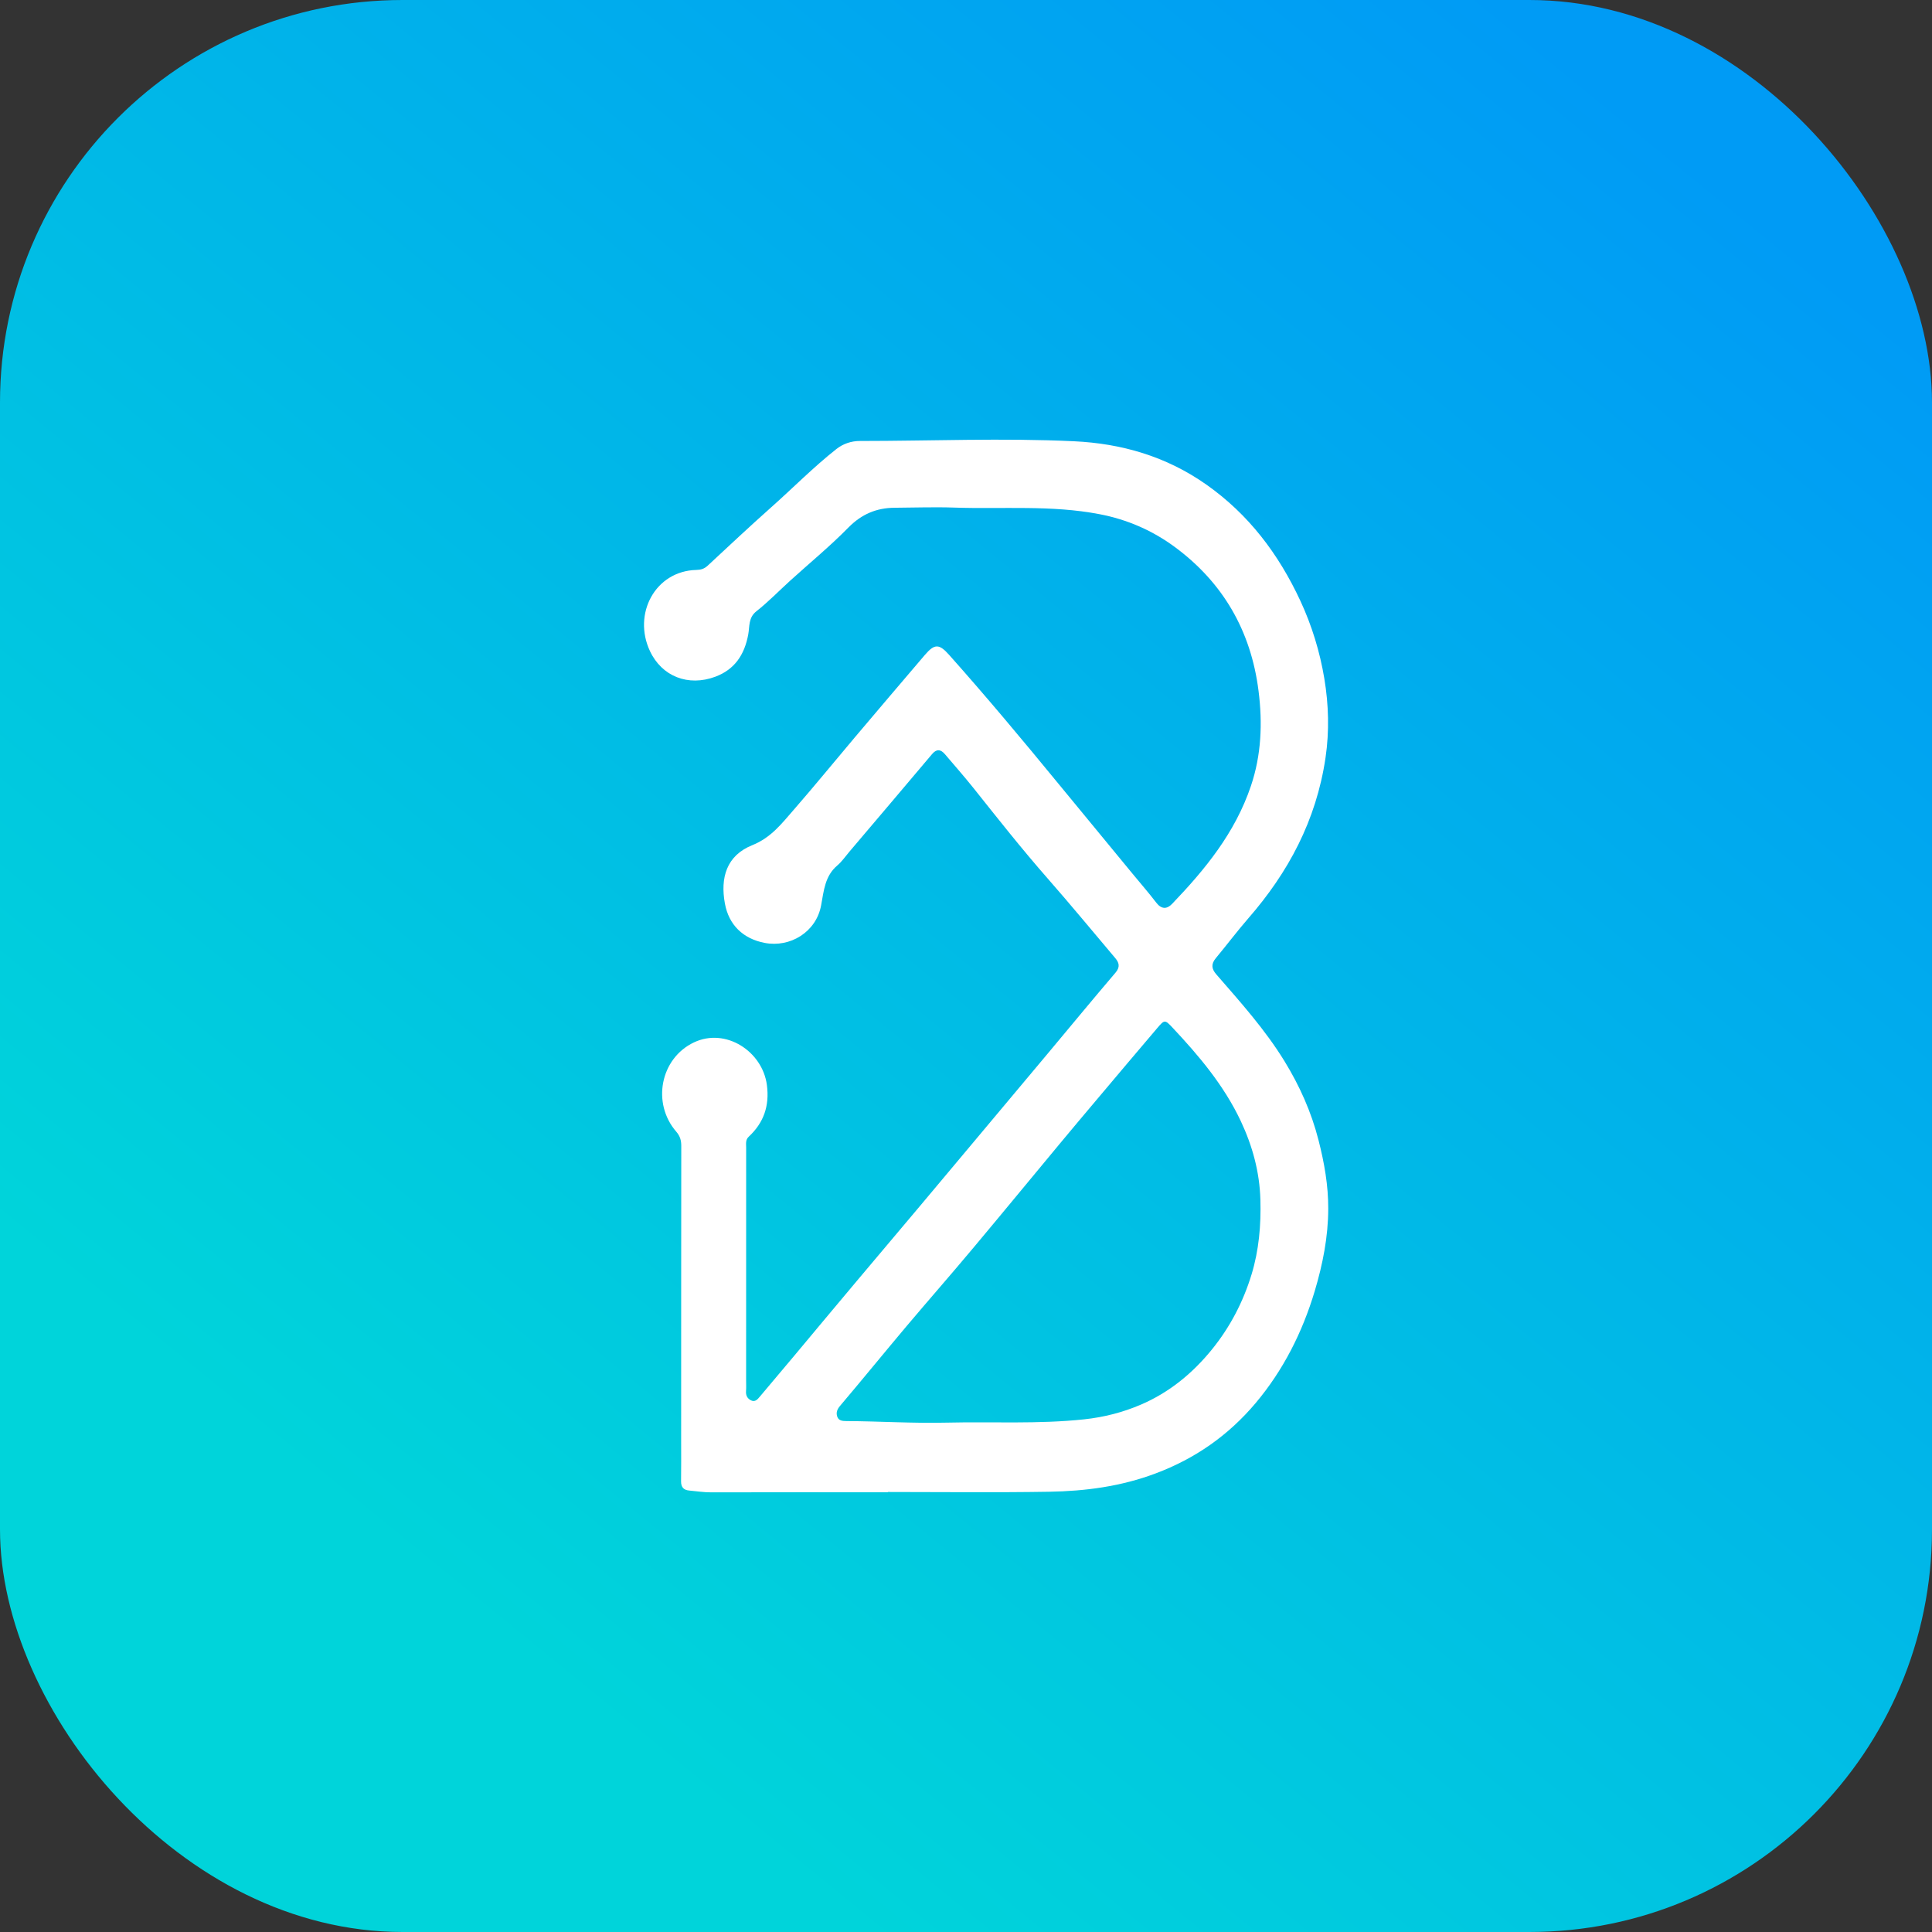
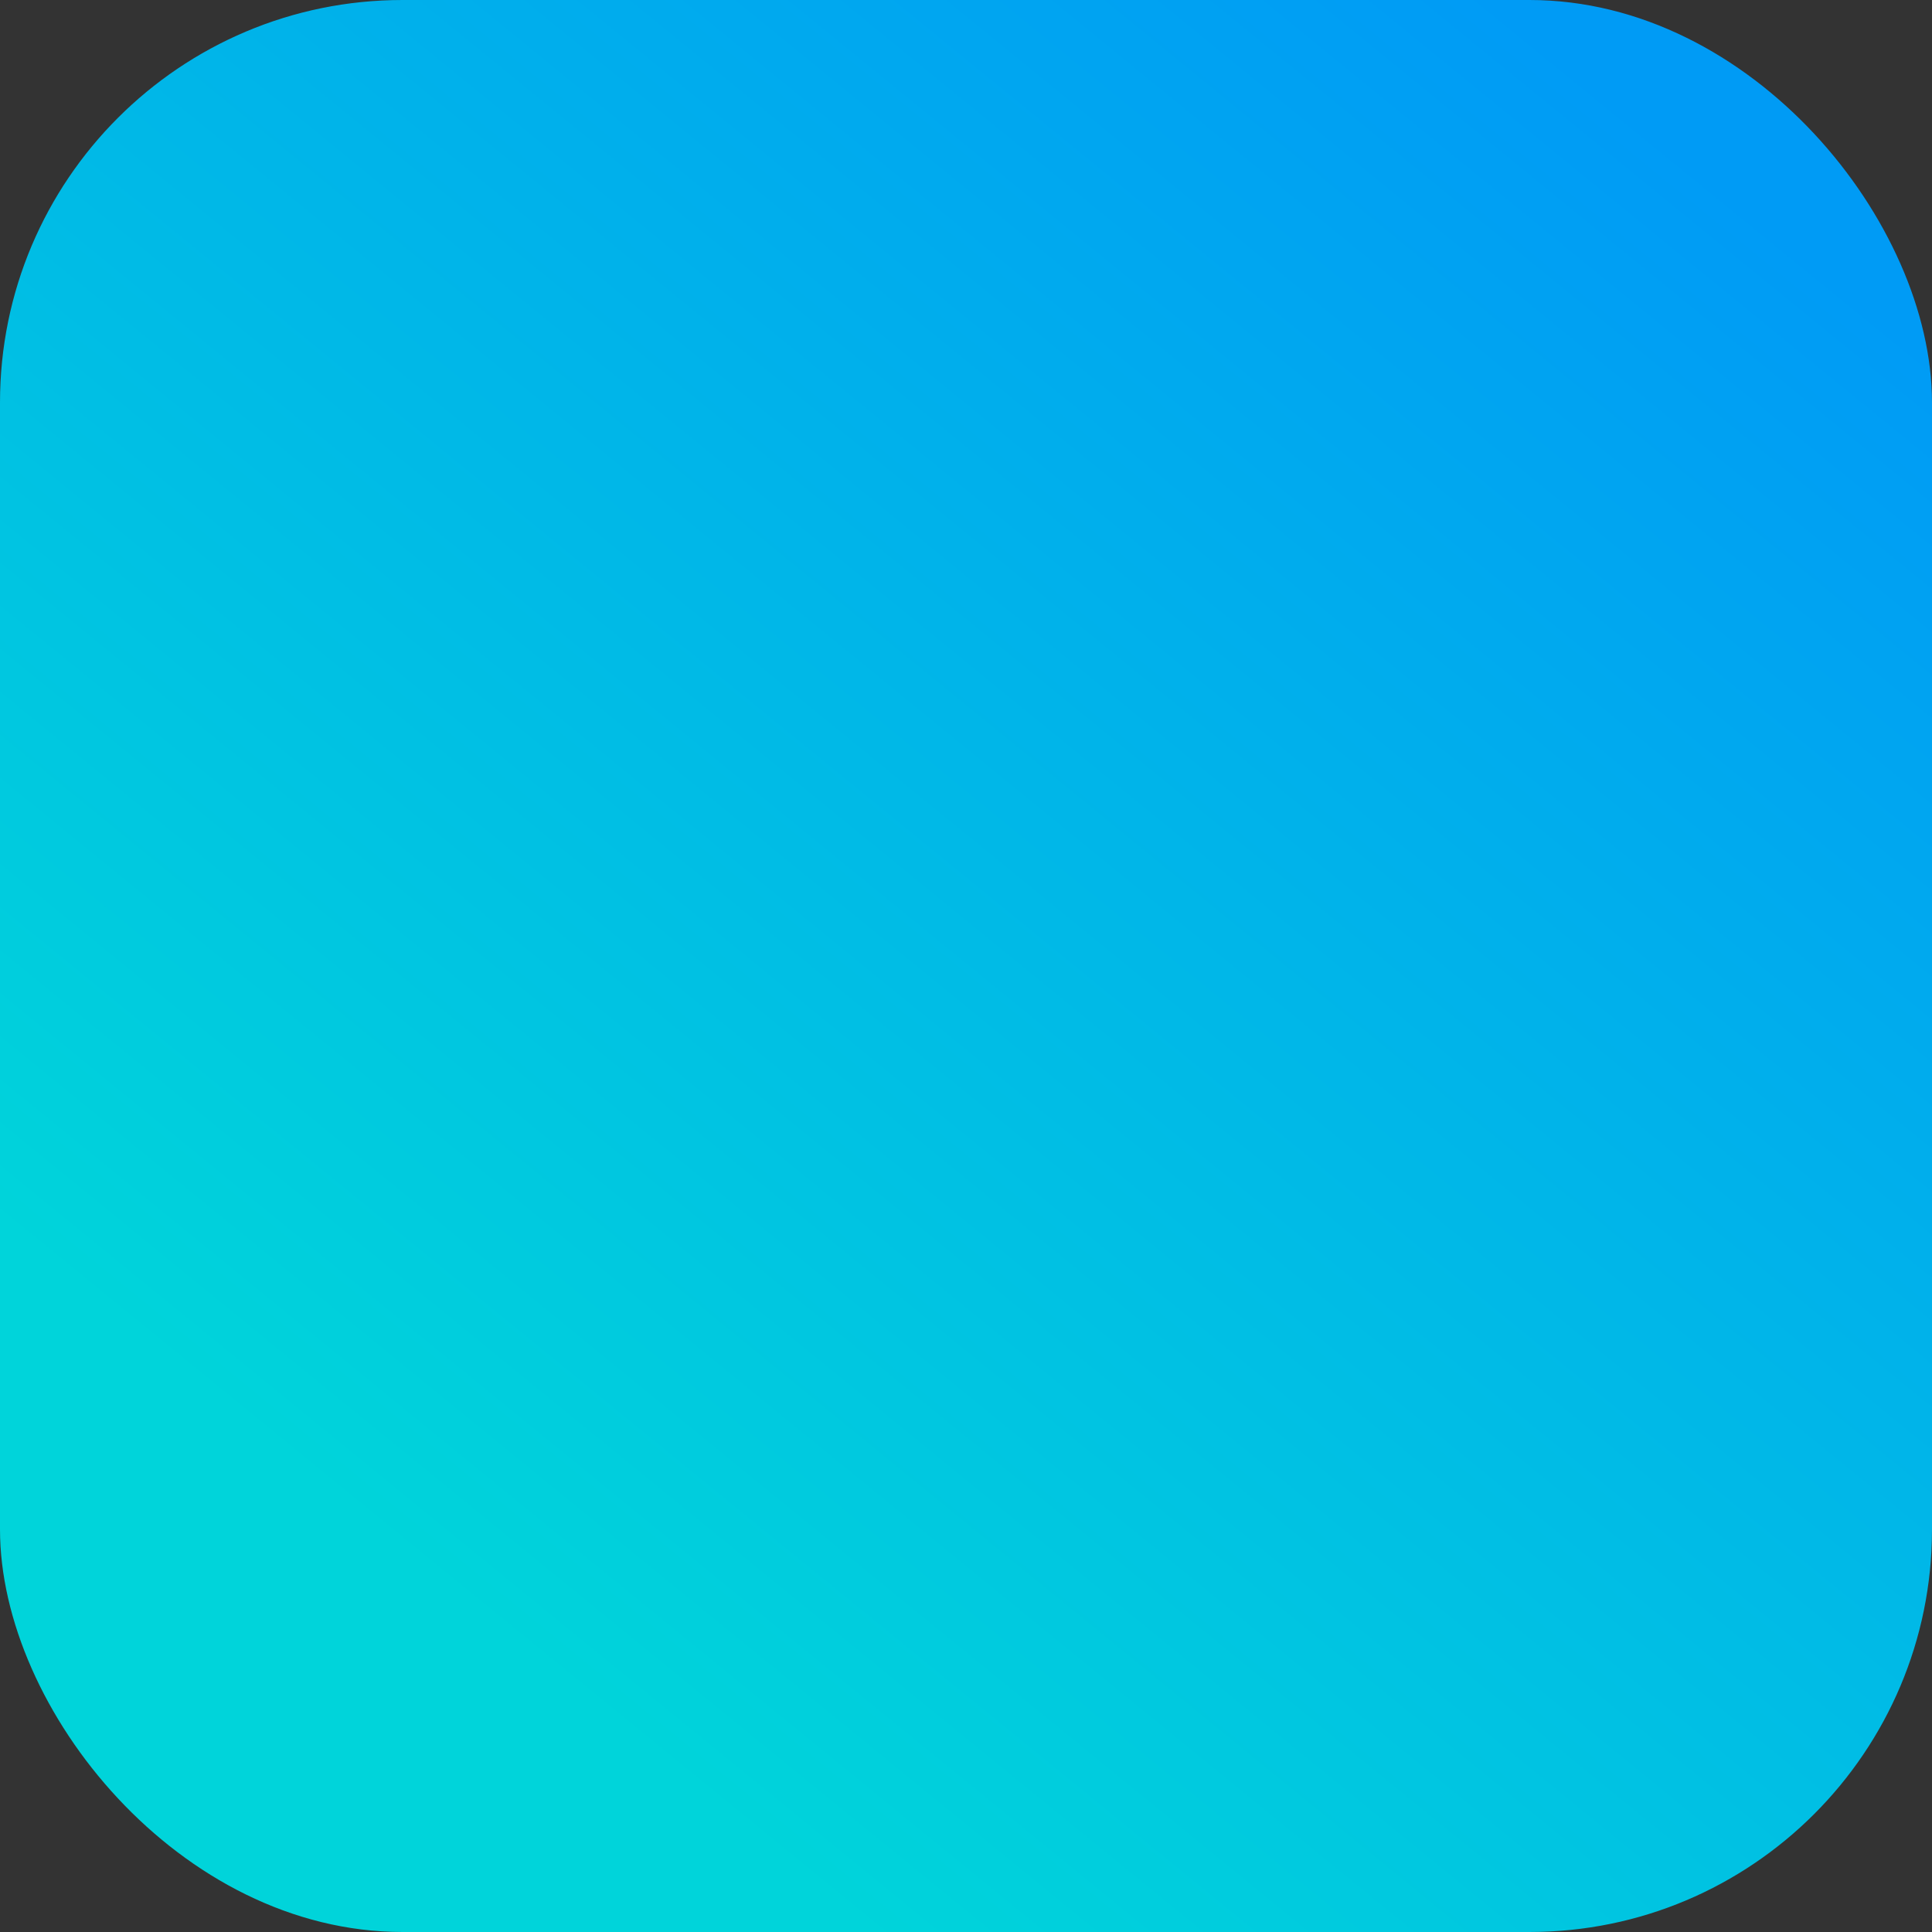
<svg xmlns="http://www.w3.org/2000/svg" width="48" height="48" viewBox="0 0 48 48" fill="none">
  <rect x="0" y="0" width="48" height="48" fill="#333333" stroke="none" />
  <rect width="48" height="48" rx="10" fill="url(#paint0_linear_2103_1026)" />
  <g clip-path="url(#clip0_2103_1026)">
-     <path d="M22.059 37.075C20.596 37.075 19.133 37.073 17.67 37.077C17.485 37.078 17.304 37.048 17.122 37.032C16.991 37.02 16.919 36.954 16.921 36.803C16.926 36.476 16.923 36.148 16.923 35.821C16.924 33.371 16.923 30.922 16.926 28.473C16.926 28.333 16.898 28.228 16.802 28.117C16.189 27.41 16.404 26.295 17.241 25.898C18.029 25.524 18.942 26.119 19.053 26.955C19.123 27.481 18.97 27.898 18.603 28.24C18.517 28.32 18.538 28.416 18.538 28.508C18.536 30.436 18.537 32.364 18.537 34.292C18.537 34.382 18.542 34.471 18.535 34.56C18.526 34.672 18.57 34.749 18.662 34.793C18.761 34.84 18.822 34.766 18.878 34.699C19.163 34.363 19.446 34.026 19.729 33.688C20.247 33.068 20.764 32.447 21.284 31.829C21.802 31.212 22.323 30.597 22.842 29.98C23.27 29.471 23.696 28.96 24.124 28.451C24.76 27.692 25.397 26.934 26.032 26.174C26.593 25.504 27.148 24.829 27.715 24.165C27.836 24.022 27.803 23.915 27.705 23.8C27.147 23.139 26.596 22.472 26.026 21.822C25.389 21.096 24.789 20.336 24.186 19.579C23.956 19.292 23.714 19.016 23.476 18.737C23.374 18.618 23.271 18.6 23.158 18.734C22.475 19.544 21.789 20.352 21.103 21.16C21.005 21.276 20.916 21.406 20.802 21.503C20.498 21.761 20.469 22.118 20.401 22.49C20.28 23.158 19.63 23.548 18.997 23.426C18.457 23.322 18.106 22.975 18.01 22.448C17.893 21.812 18.046 21.256 18.693 20.997C19.158 20.81 19.423 20.46 19.722 20.117C20.238 19.525 20.735 18.915 21.241 18.316C21.819 17.633 22.397 16.952 22.978 16.272C23.221 15.987 23.335 15.993 23.585 16.275C24.512 17.316 25.407 18.387 26.292 19.466C26.905 20.213 27.52 20.958 28.135 21.704C28.332 21.944 28.537 22.177 28.726 22.425C28.855 22.594 28.991 22.591 29.119 22.458C29.938 21.604 30.685 20.695 31.079 19.526C31.338 18.759 31.37 17.967 31.268 17.165C31.078 15.655 30.37 14.467 29.2 13.599C28.64 13.183 28.009 12.907 27.319 12.775C26.121 12.544 24.913 12.652 23.71 12.611C23.216 12.594 22.72 12.612 22.226 12.615C21.78 12.618 21.408 12.771 21.076 13.109C20.62 13.573 20.118 13.986 19.637 14.422C19.355 14.678 19.088 14.954 18.791 15.188C18.59 15.347 18.627 15.564 18.59 15.763C18.496 16.272 18.249 16.635 17.772 16.813C17.097 17.064 16.443 16.805 16.148 16.176C15.714 15.252 16.278 14.186 17.3 14.16C17.416 14.157 17.498 14.132 17.583 14.053C18.103 13.57 18.62 13.084 19.15 12.613C19.695 12.13 20.208 11.607 20.779 11.157C20.952 11.02 21.157 10.956 21.364 10.956C23.138 10.956 24.913 10.879 26.685 10.963C27.859 11.019 28.971 11.334 29.976 12.043C31.019 12.778 31.763 13.758 32.306 14.925C32.591 15.538 32.792 16.191 32.903 16.861C33.01 17.509 33.03 18.162 32.932 18.828C32.701 20.385 32.007 21.677 31.012 22.818C30.734 23.138 30.478 23.479 30.206 23.806C30.086 23.95 30.099 24.07 30.218 24.207C30.819 24.899 31.434 25.582 31.918 26.373C32.288 26.978 32.58 27.626 32.759 28.33C32.902 28.89 33.002 29.451 33 30.032C32.998 30.733 32.863 31.409 32.665 32.074C32.356 33.106 31.881 34.043 31.2 34.854C30.517 35.666 29.686 36.242 28.708 36.608C27.849 36.931 26.964 37.047 26.066 37.062C24.731 37.084 23.395 37.068 22.059 37.068C22.059 37.07 22.059 37.073 22.059 37.075V37.075ZM23.507 35.345C24.65 35.318 25.793 35.385 26.936 35.263C27.43 35.21 27.898 35.09 28.349 34.896C29.045 34.597 29.628 34.123 30.114 33.522C30.559 32.972 30.885 32.35 31.095 31.662C31.279 31.057 31.332 30.436 31.314 29.803C31.294 29.112 31.116 28.469 30.828 27.855C30.407 26.962 29.786 26.229 29.128 25.528C28.944 25.331 28.931 25.331 28.753 25.541C28.254 26.127 27.757 26.716 27.261 27.305C26.945 27.679 26.629 28.055 26.316 28.432C25.594 29.3 24.878 30.173 24.152 31.038C23.614 31.681 23.061 32.311 22.52 32.952C21.967 33.609 21.424 34.276 20.869 34.931C20.797 35.016 20.77 35.096 20.799 35.19C20.833 35.299 20.93 35.305 21.027 35.306C21.854 35.31 22.68 35.365 23.507 35.345V35.345Z" fill="white" />
-   </g>
+     </g>
  <defs>
    <linearGradient id="paint0_linear_2103_1026" x1="11.707" y1="40.098" x2="41.561" y2="3.512" gradientUnits="userSpaceOnUse">
      <stop stop-color="#00D4DA" />
      <stop offset="1" stop-color="#009BF5" />
    </linearGradient>
    <clipPath id="clip0_2103_1026">
      <rect width="17" height="26.154" fill="white" transform="translate(16 10.923)" />
    </clipPath>
  </defs>
</svg>